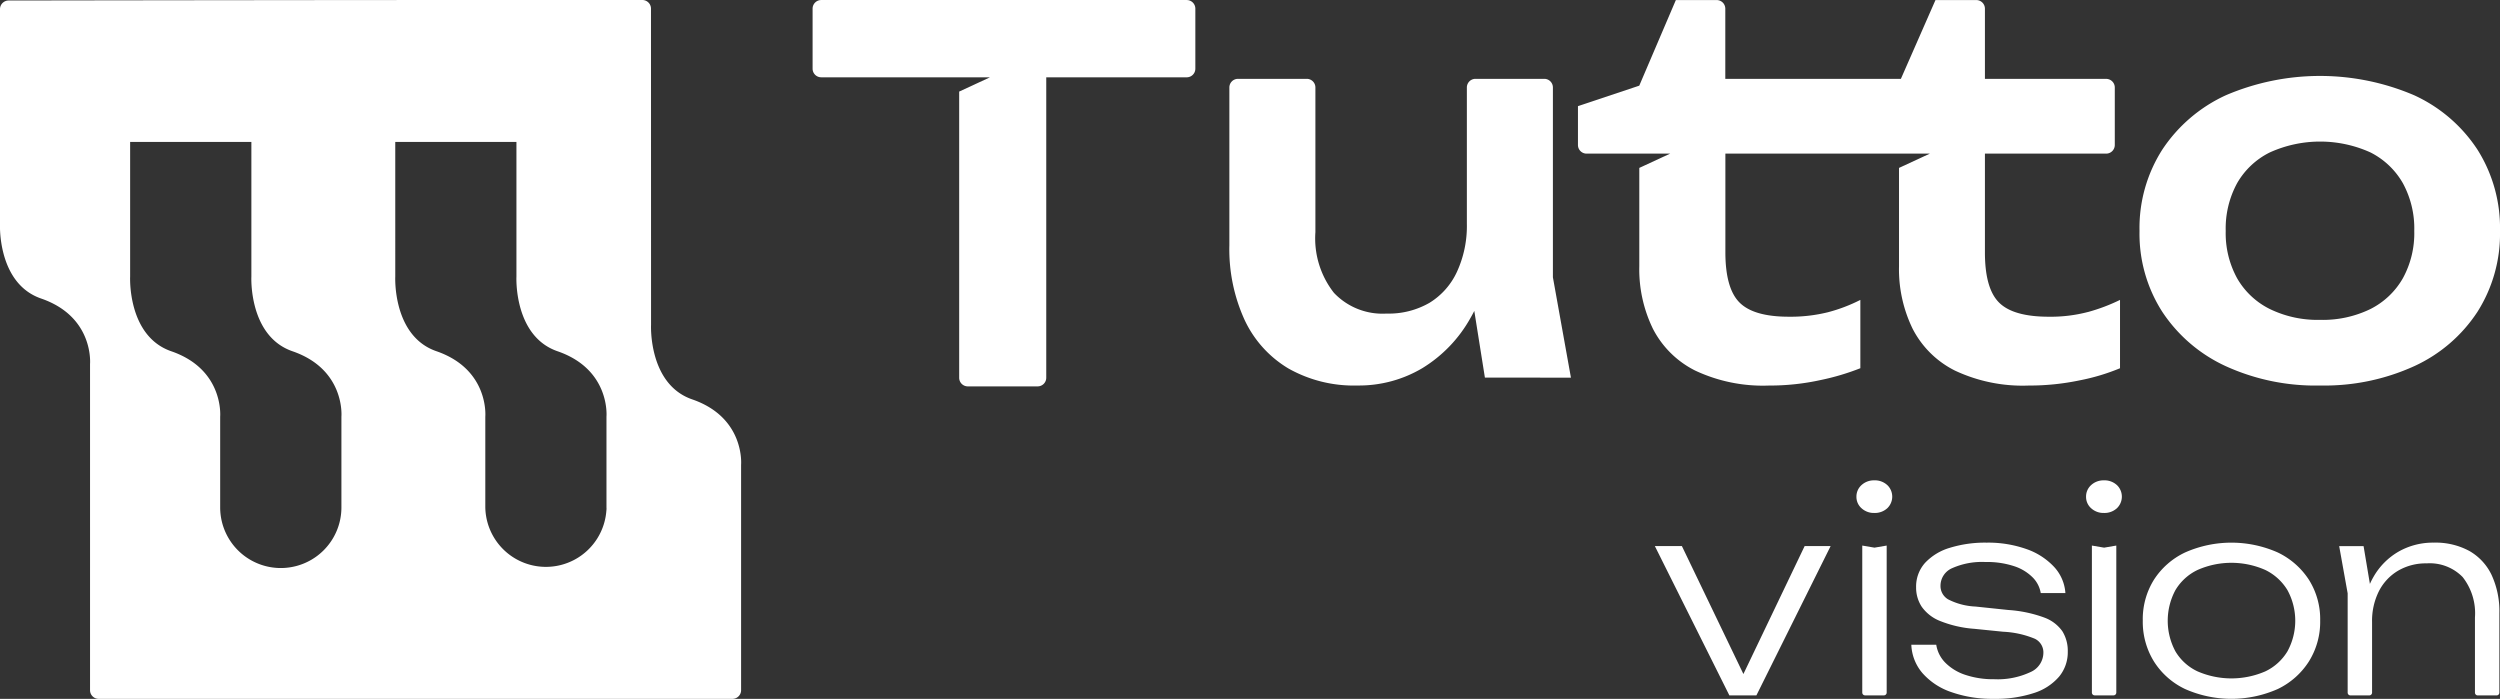
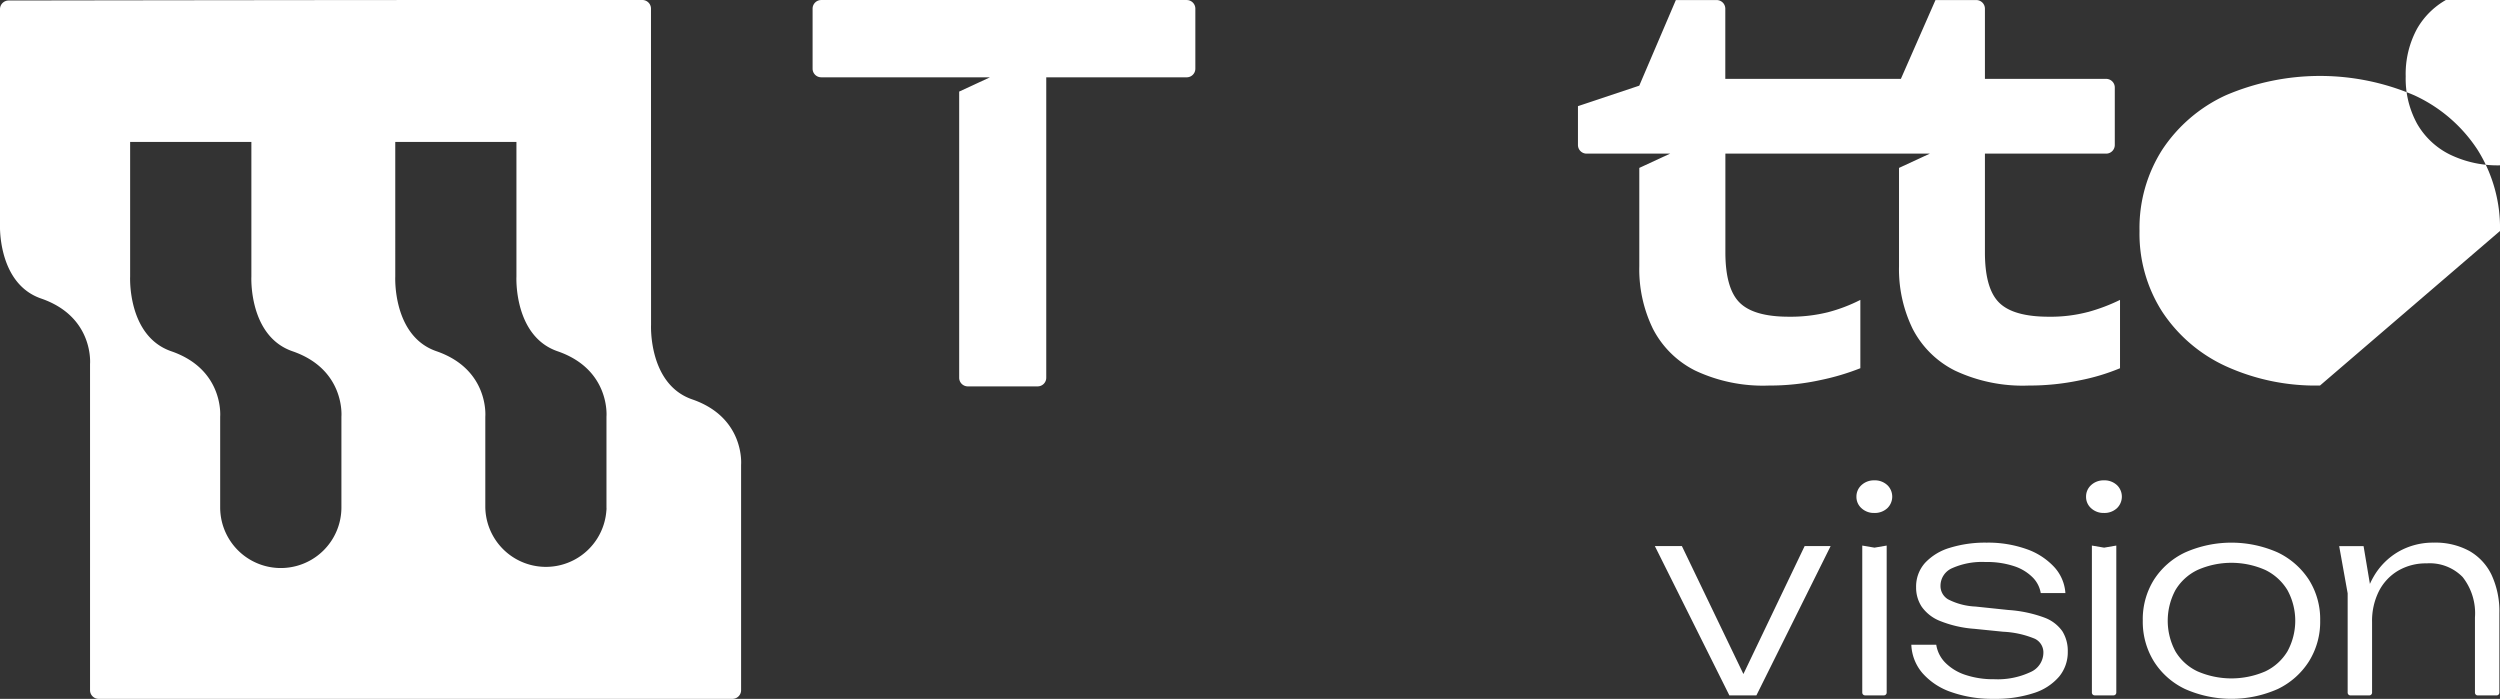
<svg xmlns="http://www.w3.org/2000/svg" width="239.194" height="66.865" viewBox="0 0 239.194 66.865">
  <rect x="0" y="0" width="239.194" height="66.865" fill="#333333" stroke="none" />
  <defs>
    <clipPath id="clip-path">
      <rect id="Rectángulo_54" data-name="Rectángulo 54" width="239.194" height="66.865" fill="#fff" />
    </clipPath>
  </defs>
  <g id="Grupo_40" data-name="Grupo 40" clip-path="url(#clip-path)">
-     <path id="Trazado_64" data-name="Trazado 64" d="M260.383,43.191l-1.725-9.6V15.427a.826.826,0,0,0-.825-.825h-6.581a.826.826,0,0,0-.826.825V28.469a10.5,10.5,0,0,1-.937,4.572,6.834,6.834,0,0,1-2.637,2.99,7.805,7.805,0,0,1-4.116,1.03,6.393,6.393,0,0,1-5.028-1.984,8.445,8.445,0,0,1-1.774-5.8V15.427a.826.826,0,0,0-.825-.825h-6.581a.826.826,0,0,0-.825.825v15.1a16.266,16.266,0,0,0,1.454,7.135,10.653,10.653,0,0,0,4.189,4.648,12.721,12.721,0,0,0,6.63,1.633,11.864,11.864,0,0,0,6.186-1.658,13.073,13.073,0,0,0,4.609-4.8c.128-.22.248-.447.366-.677l1.015,6.38Z" transform="translate(-110.08 -7.059)" fill="#fff" />
-     <path id="Trazado_65" data-name="Trazado 65" d="M413.549,43.686a20.708,20.708,0,0,1-9.023-1.854,14.554,14.554,0,0,1-6.064-5.192A13.815,13.815,0,0,1,396.28,28.9a13.907,13.907,0,0,1,2.182-7.788,14.558,14.558,0,0,1,6.064-5.192,22.883,22.883,0,0,1,18.046,0,14.389,14.389,0,0,1,6.039,5.192A14.025,14.025,0,0,1,430.77,28.9a13.933,13.933,0,0,1-2.159,7.738,14.385,14.385,0,0,1-6.039,5.192,20.711,20.711,0,0,1-9.023,1.854m0-6.28a10.416,10.416,0,0,0,4.827-1.038,7.406,7.406,0,0,0,3.1-2.942,8.941,8.941,0,0,0,1.091-4.524,9.051,9.051,0,0,0-1.091-4.574,7.411,7.411,0,0,0-3.1-2.942,11.677,11.677,0,0,0-9.629,0,7.377,7.377,0,0,0-3.129,2.942,9.057,9.057,0,0,0-1.091,4.574,8.946,8.946,0,0,0,1.091,4.524,7.372,7.372,0,0,0,3.129,2.942,10.45,10.45,0,0,0,4.8,1.038" transform="translate(-191.576 -6.8)" fill="#fff" />
+     <path id="Trazado_65" data-name="Trazado 65" d="M413.549,43.686a20.708,20.708,0,0,1-9.023-1.854,14.554,14.554,0,0,1-6.064-5.192A13.815,13.815,0,0,1,396.28,28.9a13.907,13.907,0,0,1,2.182-7.788,14.558,14.558,0,0,1,6.064-5.192,22.883,22.883,0,0,1,18.046,0,14.389,14.389,0,0,1,6.039,5.192A14.025,14.025,0,0,1,430.77,28.9m0-6.28a10.416,10.416,0,0,0,4.827-1.038,7.406,7.406,0,0,0,3.1-2.942,8.941,8.941,0,0,0,1.091-4.524,9.051,9.051,0,0,0-1.091-4.574,7.411,7.411,0,0,0-3.1-2.942,11.677,11.677,0,0,0-9.629,0,7.377,7.377,0,0,0-3.129,2.942,9.057,9.057,0,0,0-1.091,4.574,8.946,8.946,0,0,0,1.091,4.524,7.372,7.372,0,0,0,3.129,2.942,10.45,10.45,0,0,0,4.8,1.038" transform="translate(-191.576 -6.8)" fill="#fff" />
    <path id="Trazado_66" data-name="Trazado 66" d="M314.984,113.388l-5.885-12.24h-2.587l7.128,14.282h2.588l7.1-14.282h-2.486Z" transform="translate(-148.179 -48.899)" fill="#fff" />
    <path id="Trazado_67" data-name="Trazado 67" d="M345.546,88.97a1.738,1.738,0,0,0-1.24.477,1.473,1.473,0,0,0-.46,1.072,1.448,1.448,0,0,0,.495,1.127,1.74,1.74,0,0,0,1.205.444,1.765,1.765,0,0,0,1.243-.444,1.535,1.535,0,0,0,.066-2.168,1.745,1.745,0,0,0-1.309-.509" transform="translate(-166.227 -43.011)" fill="#fff" />
    <path id="Trazado_68" data-name="Trazado 68" d="M344.927,101.049v14.066a.268.268,0,0,0,.268.268h1.8a.268.268,0,0,0,.268-.268V101.049l-1.167.2Z" transform="translate(-166.75 -48.851)" fill="#fff" />
    <path id="Trazado_69" data-name="Trazado 69" d="M366.7,107.662a12.321,12.321,0,0,0-3.4-.71l-3.146-.33a6.34,6.34,0,0,1-2.613-.685,1.478,1.478,0,0,1-.736-1.293,1.837,1.837,0,0,1,1.129-1.7,7,7,0,0,1,3.159-.583,8.269,8.269,0,0,1,2.778.406,4.452,4.452,0,0,1,1.764,1.078,2.764,2.764,0,0,1,.761,1.484h2.359a4.084,4.084,0,0,0-1.091-2.512,6.54,6.54,0,0,0-2.651-1.7,10.975,10.975,0,0,0-3.793-.609,11.42,11.42,0,0,0-3.526.495,5.3,5.3,0,0,0-2.372,1.446,3.393,3.393,0,0,0-.85,2.347,3.32,3.32,0,0,0,.533,1.839,3.9,3.9,0,0,0,1.763,1.37,10.9,10.9,0,0,0,3.285.749l2.765.279a8.947,8.947,0,0,1,3.019.673,1.45,1.45,0,0,1,.812,1.357,2.041,2.041,0,0,1-1.256,1.839,7.4,7.4,0,0,1-3.463.673,8.4,8.4,0,0,1-2.715-.406,4.824,4.824,0,0,1-1.928-1.154,3.106,3.106,0,0,1-.888-1.738h-2.385a4.425,4.425,0,0,0,1.066,2.714,6.4,6.4,0,0,0,2.753,1.814,11.785,11.785,0,0,0,4.072.647,11.659,11.659,0,0,0,3.844-.558,5.264,5.264,0,0,0,2.41-1.573,3.667,3.667,0,0,0,.824-2.385,3.545,3.545,0,0,0-.52-1.953,3.638,3.638,0,0,0-1.763-1.319" transform="translate(-171.143 -48.589)" fill="#fff" />
    <path id="Trazado_70" data-name="Trazado 70" d="M387.459,101.049v14.066a.268.268,0,0,0,.268.268h1.8a.268.268,0,0,0,.268-.268V101.049l-1.167.2Z" transform="translate(-187.312 -48.851)" fill="#fff" />
    <path id="Trazado_71" data-name="Trazado 71" d="M388.078,88.97a1.738,1.738,0,0,0-1.24.477,1.473,1.473,0,0,0-.46,1.072,1.448,1.448,0,0,0,.495,1.127,1.74,1.74,0,0,0,1.205.444,1.764,1.764,0,0,0,1.243-.444,1.535,1.535,0,0,0,.066-2.168,1.746,1.746,0,0,0-1.31-.509" transform="translate(-186.789 -43.011)" fill="#fff" />
    <path id="Trazado_72" data-name="Trazado 72" d="M409.8,101.447a10.94,10.94,0,0,0-8.867,0,7.194,7.194,0,0,0-2.981,2.613,7.12,7.12,0,0,0-1.066,3.907,7.2,7.2,0,0,0,1.066,3.907,7.128,7.128,0,0,0,2.981,2.639,10.94,10.94,0,0,0,8.867,0,7.236,7.236,0,0,0,2.981-2.639,7.138,7.138,0,0,0,1.078-3.907,7.059,7.059,0,0,0-1.078-3.907,7.3,7.3,0,0,0-2.981-2.613m.926,9.463a4.954,4.954,0,0,1-2.118,1.915,8.149,8.149,0,0,1-6.481,0,4.853,4.853,0,0,1-2.118-1.915,6.2,6.2,0,0,1,0-5.86,4.939,4.939,0,0,1,2.118-1.928,8.008,8.008,0,0,1,6.481,0,5.043,5.043,0,0,1,2.118,1.928,6.11,6.11,0,0,1,0,5.86" transform="translate(-191.87 -48.589)" fill="#fff" />
    <path id="Trazado_73" data-name="Trazado 73" d="M447.856,103.617a5.233,5.233,0,0,0-2.131-2.309,6.75,6.75,0,0,0-3.4-.8,6.642,6.642,0,0,0-3.362.85,6.518,6.518,0,0,0-2.4,2.4,7.11,7.11,0,0,0-.358.7l-.606-3.616h-2.334l.811,4.516v9.5a.269.269,0,0,0,.268.268h1.8a.269.269,0,0,0,.268-.268v-6.759a6.311,6.311,0,0,1,.647-2.93,4.822,4.822,0,0,1,1.827-1.966,5.232,5.232,0,0,1,2.753-.711,4.394,4.394,0,0,1,3.437,1.307,5.6,5.6,0,0,1,1.18,3.869v7.191a.268.268,0,0,0,.268.268h1.8a.269.269,0,0,0,.268-.268v-7.6a8.247,8.247,0,0,0-.736-3.64" transform="translate(-209.458 -48.59)" fill="#fff" />
    <path id="Trazado_74" data-name="Trazado 74" d="M186.3.006h-34.97a.826.826,0,0,0-.825.826V6.574a.825.825,0,0,0,.825.825h13.2v0h2.949l-2.949,1.366v27.38a.826.826,0,0,0,.826.826h6.679a.826.826,0,0,0,.826-.826V7.4H186.3a.826.826,0,0,0,.826-.825V.832A.826.826,0,0,0,186.3.006" transform="translate(-72.758 -0.003)" fill="#fff" />
    <path id="Trazado_75" data-name="Trazado 75" d="M341.054,29.857a14.023,14.023,0,0,1-3.746.452q-3.4,0-4.757-1.356T331.2,24.129V14.705h11.6a.826.826,0,0,0,.825-.826v-5.5a.826.826,0,0,0-.825-.826H331.2V.838a.826.826,0,0,0-.826-.826h-3.906l-3.308,7.537h-16.8V.838a.826.826,0,0,0-.826-.826h-3.906l-3.5,8.19-5.866,1.959v3.718a.826.826,0,0,0,.826.826h7.992l-2.949,1.366,0,0v9.417a12.992,12.992,0,0,0,1.306,5.979,9.144,9.144,0,0,0,4.042,3.995,15.225,15.225,0,0,0,7.073,1.432,22.59,22.59,0,0,0,4.929-.527,22.885,22.885,0,0,0,3.8-1.131V28.7a15.448,15.448,0,0,1-3.105,1.181,14.823,14.823,0,0,1-3.747.427q-3.352,0-4.707-1.356t-1.355-4.823V14.705h19.562l-2.949,1.366,0,0v9.417a12.992,12.992,0,0,0,1.306,5.979,9.144,9.144,0,0,0,4.042,3.995,15.226,15.226,0,0,0,7.073,1.432,23.475,23.475,0,0,0,4.879-.5,19.94,19.94,0,0,0,3.845-1.156V28.7a17.468,17.468,0,0,1-3.056,1.156" transform="translate(-141.287 -0.006)" fill="#fff" />
    <path id="Trazado_76" data-name="Trazado 76" d="M66.227,38.211c-4.214-1.452-3.936-7.138-3.936-7.138L62.285.825A.828.828,0,0,0,61.456,0H51.7V0C35.569-.006,6.126.039.831.048A.826.826,0,0,0,0,.873V21.425s-.277,5.687,3.936,7.138c5.082,1.751,4.679,6.263,4.679,6.263V66.041a.826.826,0,0,0,.828.824H70.077a.827.827,0,0,0,.829-.824V44.474s.4-4.512-4.679-6.263M32.666,48.548a5.8,5.8,0,0,1-11.6,0V39.871s.4-4.512-4.679-6.263c-4.214-1.452-3.936-7.138-3.936-7.138V13.583h11.6V26.47s-.277,5.687,3.936,7.138c5.082,1.751,4.679,6.263,4.679,6.263v8.713Zm25.36.377V48.7a5.8,5.8,0,0,1-11.593-.154l0,0v-8.68s.4-4.512-4.679-6.263c-4.214-1.452-3.936-7.138-3.936-7.138V13.583H49.411V26.47s-.277,5.687,3.936,7.138c5.082,1.751,4.679,6.263,4.679,6.263V48.7c0-.052.008-.1.008-.154Z" transform="translate(0 0)" fill="#fff" />
  </g>
</svg>